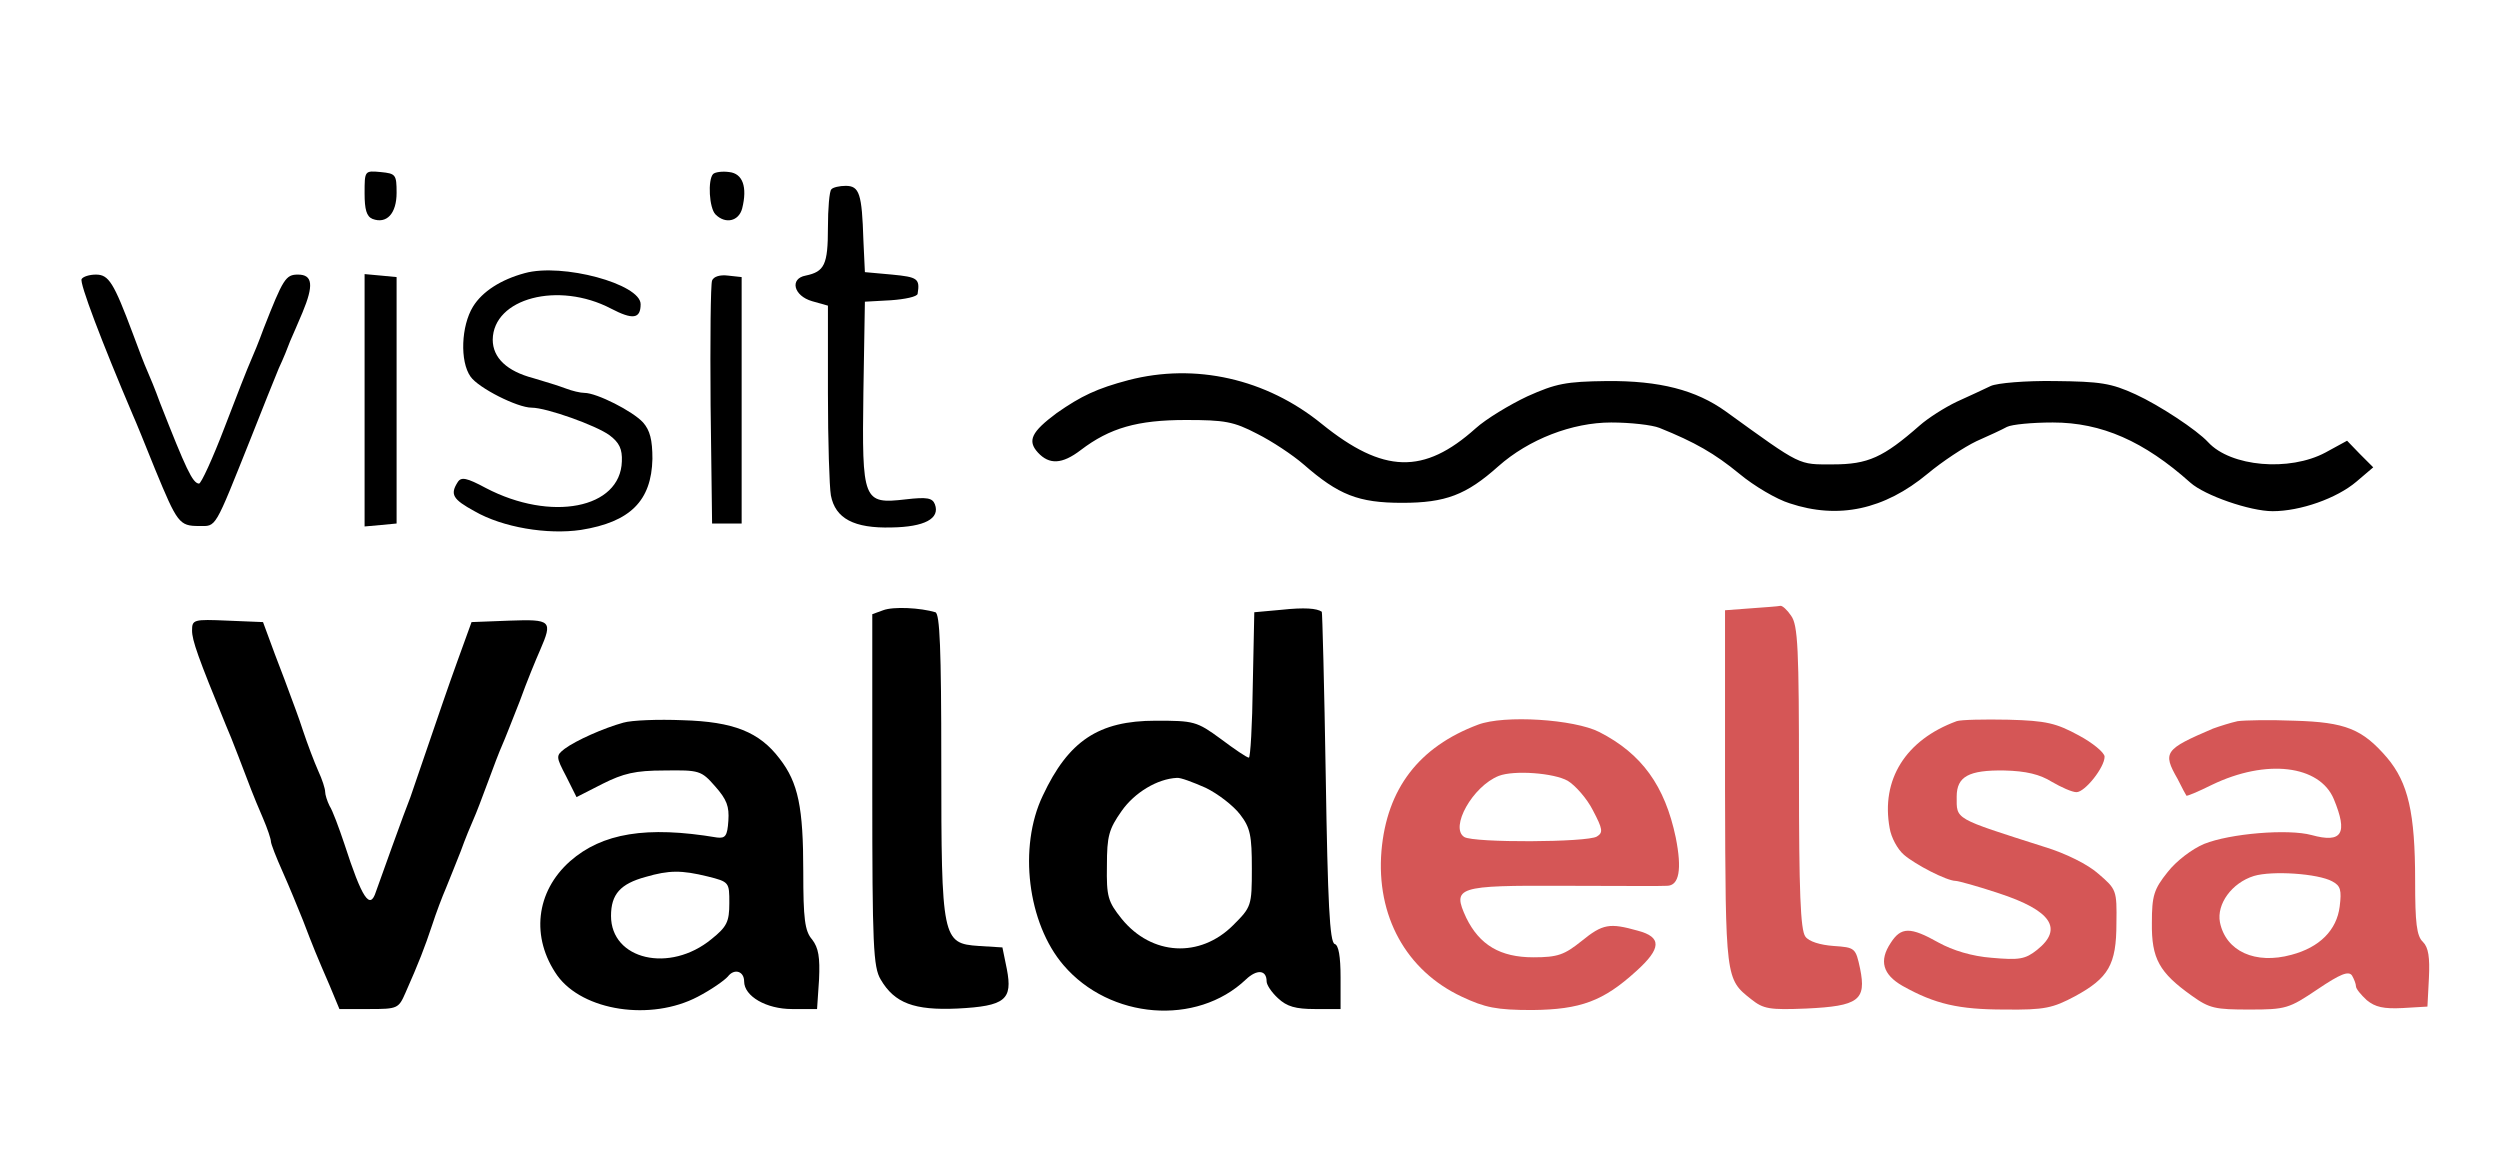
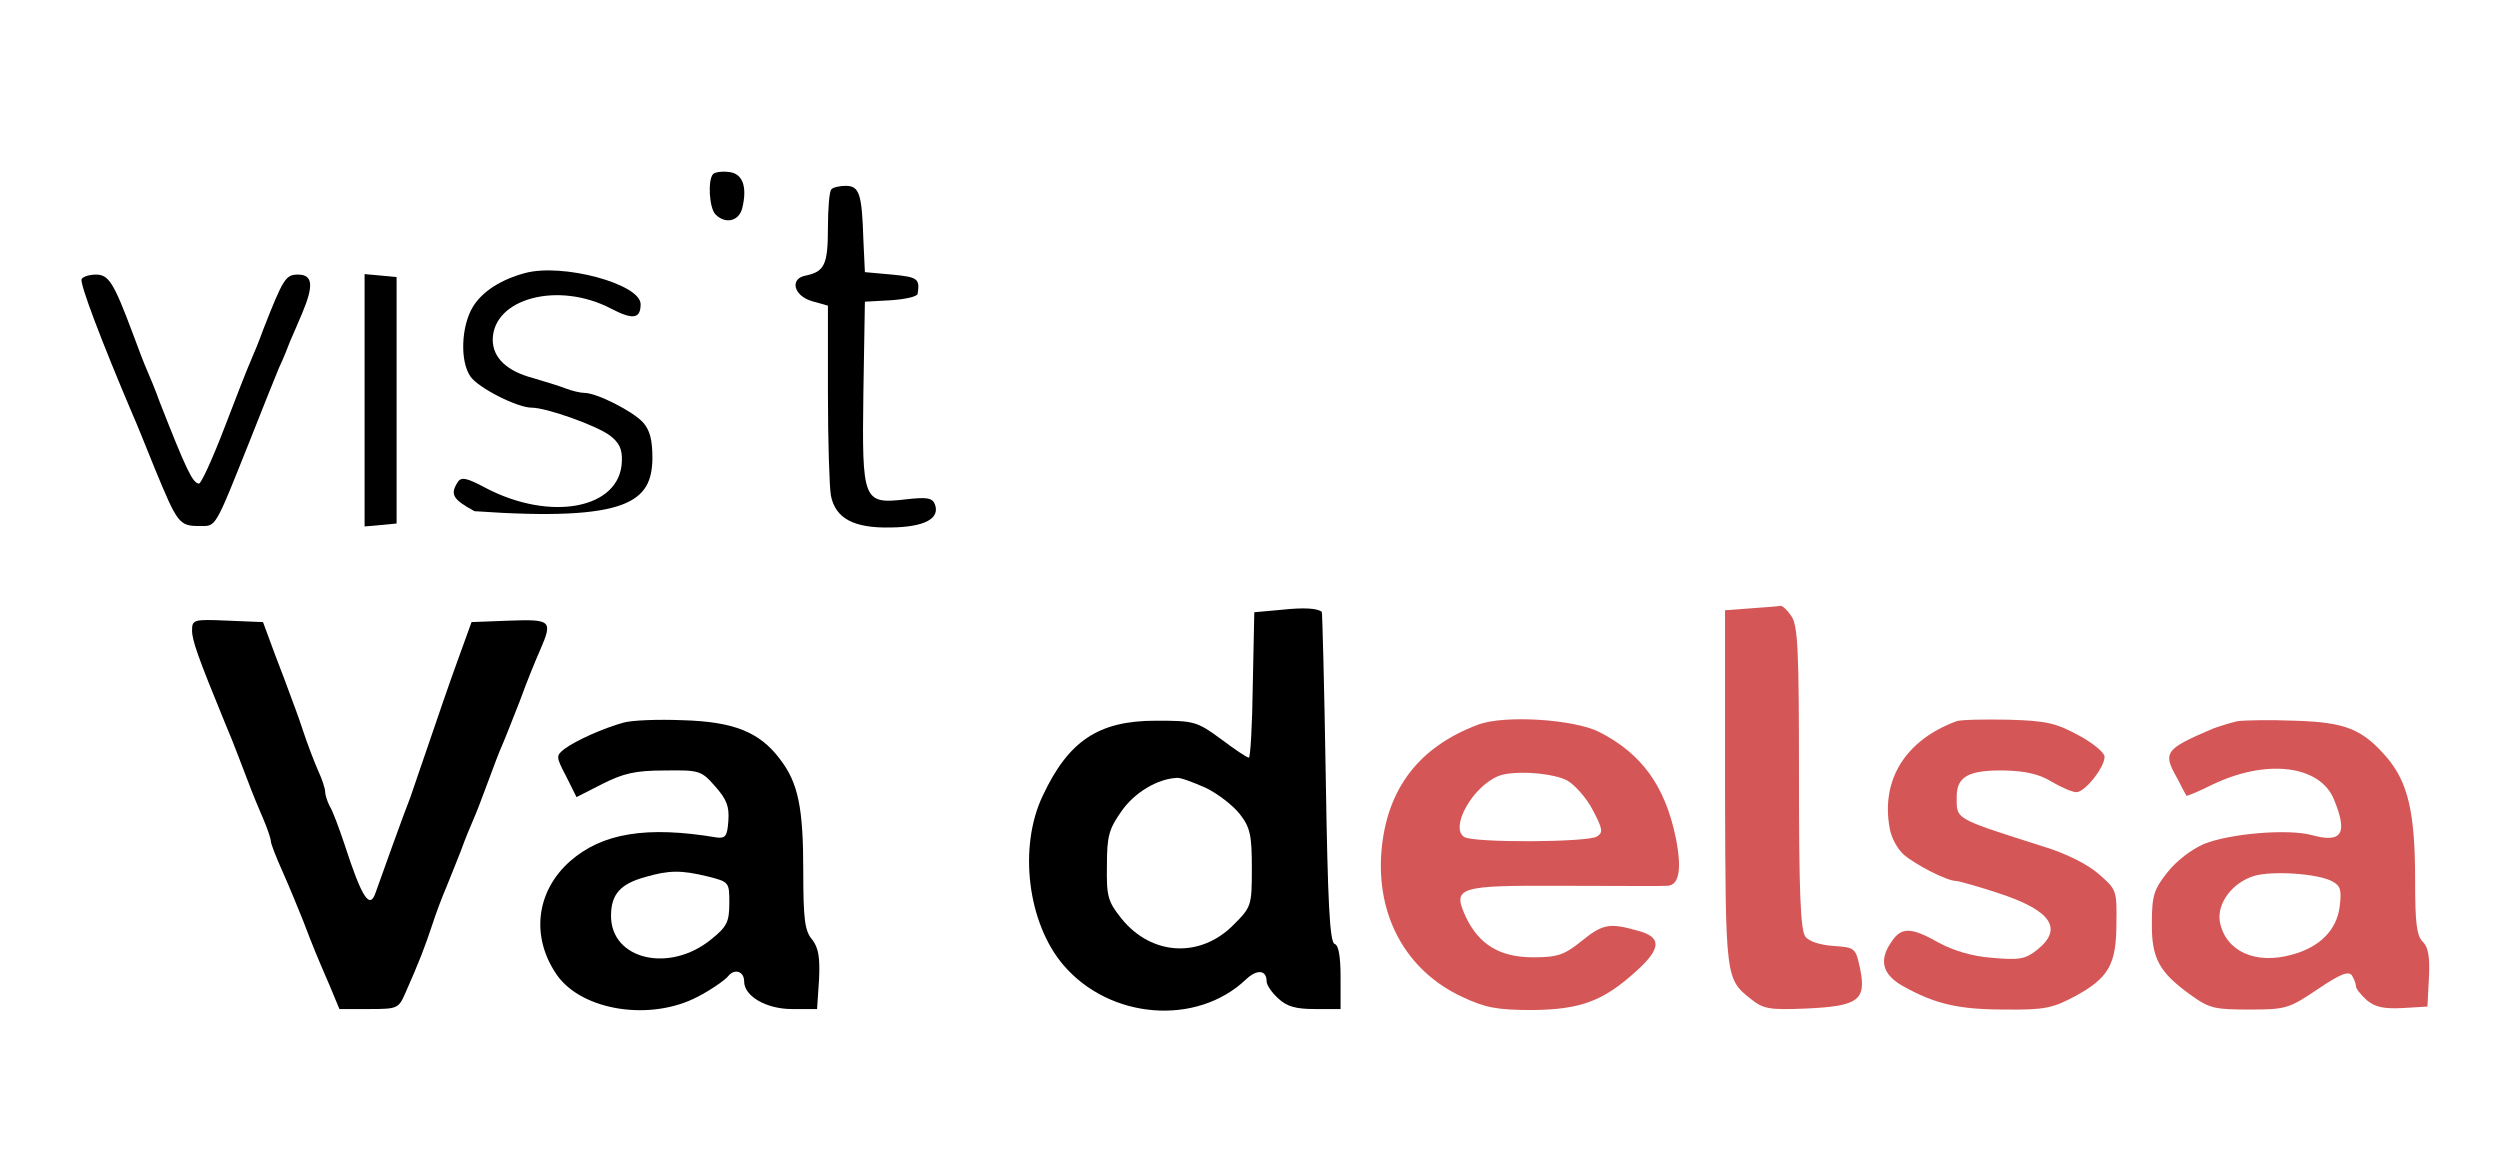
<svg xmlns="http://www.w3.org/2000/svg" width="340" viewBox="0 0 255 120" height="160" preserveAspectRatio="xMidYMid meet">
-   <path fill="#000000" d="M 37.188 19.715 C 37.188 21.371 37.387 22.074 37.992 22.328 C 39.449 22.879 40.453 21.773 40.453 19.664 C 40.453 17.801 40.355 17.703 38.848 17.551 C 37.188 17.398 37.188 17.398 37.188 19.715 Z M 37.188 19.715 " fill-opacity="1" fill-rule="nonzero" />
  <path fill="#000000" d="M 72.734 17.754 C 72.18 18.355 72.332 21.223 72.984 21.875 C 73.988 22.879 75.348 22.578 75.699 21.273 C 76.254 19.059 75.75 17.703 74.391 17.551 C 73.688 17.449 72.934 17.551 72.734 17.754 Z M 72.734 17.754 " fill-opacity="1" fill-rule="nonzero" />
  <path fill="#000000" d="M 84.801 19.312 C 84.598 19.461 84.449 21.273 84.449 23.23 C 84.449 27.004 84.098 27.707 82.184 28.109 C 80.527 28.41 80.93 30.172 82.84 30.723 L 84.449 31.176 L 84.449 40.074 C 84.449 45.004 84.598 49.68 84.75 50.531 C 85.203 52.895 87.113 53.902 90.934 53.801 C 94.301 53.75 95.91 52.895 95.359 51.438 C 95.105 50.785 94.555 50.684 92.391 50.934 C 88.016 51.438 87.918 51.137 88.066 40.023 L 88.219 30.773 L 90.883 30.625 C 92.289 30.523 93.547 30.27 93.598 29.969 C 93.848 28.41 93.598 28.262 90.984 28.008 L 88.219 27.758 L 88.066 24.488 C 87.918 19.762 87.664 18.957 86.258 18.957 C 85.656 18.957 84.949 19.109 84.801 19.312 Z M 84.801 19.312 " fill-opacity="1" fill-rule="nonzero" />
-   <path fill="#000000" d="M 53.527 27.859 C 51.113 28.512 49.203 29.719 48.246 31.277 C 47.039 33.238 46.891 36.859 47.996 38.418 C 48.801 39.574 52.773 41.582 54.23 41.582 C 55.738 41.582 60.816 43.395 62.176 44.398 C 63.18 45.152 63.48 45.809 63.43 47.062 C 63.281 51.891 56.191 53.25 49.555 49.777 C 47.594 48.723 47.039 48.621 46.688 49.176 C 45.883 50.434 46.188 50.934 48.398 52.141 C 51.266 53.801 55.84 54.555 59.258 54.051 C 64.285 53.25 66.449 51.086 66.547 46.812 C 66.547 44.852 66.297 43.898 65.594 43.094 C 64.539 41.938 60.867 40.074 59.609 40.074 C 59.207 40.074 58.352 39.875 57.699 39.621 C 57.047 39.371 55.59 38.918 54.383 38.566 C 51.719 37.863 50.258 36.504 50.258 34.645 C 50.309 30.422 56.945 28.664 62.324 31.477 C 64.539 32.633 65.344 32.535 65.344 31.027 C 65.344 28.965 57.348 26.801 53.527 27.859 Z M 53.527 27.859 " fill-opacity="1" fill-rule="nonzero" />
+   <path fill="#000000" d="M 53.527 27.859 C 51.113 28.512 49.203 29.719 48.246 31.277 C 47.039 33.238 46.891 36.859 47.996 38.418 C 48.801 39.574 52.773 41.582 54.23 41.582 C 55.738 41.582 60.816 43.395 62.176 44.398 C 63.18 45.152 63.48 45.809 63.43 47.062 C 63.281 51.891 56.191 53.25 49.555 49.777 C 47.594 48.723 47.039 48.621 46.688 49.176 C 45.883 50.434 46.188 50.934 48.398 52.141 C 64.285 53.25 66.449 51.086 66.547 46.812 C 66.547 44.852 66.297 43.898 65.594 43.094 C 64.539 41.938 60.867 40.074 59.609 40.074 C 59.207 40.074 58.352 39.875 57.699 39.621 C 57.047 39.371 55.59 38.918 54.383 38.566 C 51.719 37.863 50.258 36.504 50.258 34.645 C 50.309 30.422 56.945 28.664 62.324 31.477 C 64.539 32.633 65.344 32.535 65.344 31.027 C 65.344 28.965 57.348 26.801 53.527 27.859 Z M 53.527 27.859 " fill-opacity="1" fill-rule="nonzero" />
  <path fill="#000000" d="M 8.328 28.461 C 8.074 28.812 10.387 34.898 13.555 42.34 C 13.809 42.891 14.812 45.355 15.82 47.867 C 18.082 53.348 18.281 53.652 20.293 53.652 C 22.102 53.652 21.801 54.152 25.621 44.602 C 26.777 41.684 28.035 38.516 28.438 37.562 C 28.891 36.605 29.395 35.348 29.594 34.797 C 29.848 34.242 30.398 32.938 30.852 31.879 C 32.008 29.113 31.906 28.008 30.398 28.008 C 29.141 28.008 28.891 28.41 26.879 33.539 C 26.426 34.797 25.824 36.254 25.574 36.809 C 25.32 37.359 24.113 40.426 22.906 43.594 C 21.699 46.762 20.496 49.375 20.293 49.328 C 19.641 49.277 18.984 47.867 16.32 41.082 C 15.867 39.824 15.266 38.367 15.016 37.812 C 14.762 37.262 14.109 35.551 13.555 34.043 C 11.594 28.812 11.094 28.008 9.785 28.008 C 9.133 28.008 8.477 28.211 8.328 28.461 Z M 8.328 28.461 " fill-opacity="1" fill-rule="nonzero" />
  <path fill="#000000" d="M 37.188 40.828 L 37.188 53.699 L 38.848 53.551 L 40.453 53.398 L 40.453 28.262 L 38.848 28.109 L 37.188 27.957 Z M 37.188 40.828 " fill-opacity="1" fill-rule="nonzero" />
-   <path fill="#000000" d="M 72.633 28.613 C 72.48 28.965 72.43 34.695 72.48 41.332 L 72.633 53.398 L 75.648 53.398 L 75.648 28.262 L 74.242 28.109 C 73.438 28.008 72.785 28.211 72.633 28.613 Z M 72.633 28.613 " fill-opacity="1" fill-rule="nonzero" />
-   <path fill="#000000" d="M 115.117 38.77 C 111.898 39.621 110.289 40.379 107.777 42.137 C 105.211 44.047 104.762 44.953 105.867 46.16 C 107.023 47.414 108.328 47.367 110.238 45.906 C 113.207 43.645 116.023 42.84 120.949 42.84 C 124.922 42.84 125.828 42.992 128.238 44.25 C 129.746 45.004 131.859 46.41 132.965 47.367 C 136.535 50.484 138.547 51.289 143.02 51.289 C 147.445 51.289 149.559 50.484 152.824 47.566 C 155.941 44.801 160.367 43.094 164.34 43.094 C 166.301 43.094 168.512 43.344 169.266 43.645 C 172.887 45.102 174.898 46.258 177.41 48.32 C 178.918 49.578 181.23 50.934 182.539 51.336 C 187.516 52.996 192.191 51.992 196.617 48.32 C 198.125 47.062 200.34 45.605 201.594 45.004 C 202.852 44.449 204.258 43.797 204.711 43.543 C 205.215 43.293 207.277 43.094 209.387 43.094 C 214.367 43.094 218.688 45.004 223.414 49.227 C 224.875 50.535 229.5 52.141 231.812 52.141 C 234.629 52.141 238.348 50.836 240.359 49.125 L 242.07 47.668 L 240.711 46.309 L 239.402 44.953 L 237.191 46.16 C 233.52 48.121 227.539 47.617 225.227 45.102 C 224.07 43.848 220.246 41.332 217.836 40.227 C 215.32 39.07 214.215 38.918 209.59 38.867 C 206.621 38.82 203.707 39.07 203.055 39.371 C 202.398 39.672 200.84 40.426 199.582 40.98 C 198.328 41.582 196.668 42.641 195.812 43.395 C 192.094 46.66 190.535 47.367 186.965 47.367 C 183.395 47.367 183.848 47.617 176.055 41.984 C 172.988 39.773 169.266 38.82 163.887 38.867 C 159.715 38.918 158.707 39.121 155.793 40.426 C 153.98 41.281 151.57 42.738 150.512 43.695 C 145.234 48.422 141.109 48.32 134.824 43.242 C 129.145 38.617 121.906 37.008 115.117 38.77 Z M 115.117 38.77 " fill-opacity="1" fill-rule="nonzero" />
-   <path fill="#000000" d="M 90.078 62.246 L 88.973 62.648 L 88.973 80.598 C 88.973 96.438 89.074 98.648 89.828 99.906 C 91.234 102.32 93.246 103.074 97.672 102.871 C 102.547 102.621 103.301 101.969 102.699 98.852 L 102.246 96.637 L 99.832 96.488 C 96.113 96.234 96.012 95.832 96.012 77.785 C 96.012 66.121 95.859 62.602 95.41 62.449 C 93.898 61.996 91.133 61.844 90.078 62.246 Z M 90.078 62.246 " fill-opacity="1" fill-rule="nonzero" />
  <path fill="#000000" d="M 130.703 62.199 L 127.938 62.449 L 127.785 69.84 C 127.738 73.961 127.535 77.281 127.387 77.281 C 127.184 77.281 125.926 76.426 124.52 75.371 C 122.055 73.559 121.754 73.512 117.883 73.512 C 112.051 73.512 108.984 75.57 106.367 81.152 C 103.855 86.383 104.809 94.176 108.48 98.449 C 113.207 103.977 122.055 104.684 127.082 99.906 C 128.188 98.852 129.195 98.902 129.195 100.105 C 129.195 100.461 129.699 101.215 130.352 101.816 C 131.258 102.672 132.16 102.922 134.121 102.922 L 136.738 102.922 L 136.738 99.703 C 136.738 97.543 136.535 96.387 136.133 96.285 C 135.629 96.086 135.43 92.062 135.227 79.242 C 135.078 69.992 134.875 62.398 134.824 62.398 C 134.324 62.047 133.066 61.945 130.703 62.199 Z M 122.961 80.348 C 124.219 80.953 125.777 82.156 126.48 83.062 C 127.535 84.422 127.688 85.227 127.688 88.594 C 127.688 92.414 127.637 92.516 125.777 94.375 C 122.406 97.742 117.48 97.492 114.414 93.723 C 113.004 91.961 112.855 91.461 112.906 88.293 C 112.906 85.273 113.105 84.57 114.414 82.711 C 115.719 80.852 118.035 79.441 120.043 79.344 C 120.395 79.293 121.703 79.793 122.961 80.348 Z M 122.961 80.348 " fill-opacity="1" fill-rule="nonzero" />
  <path fill="#d55656" d="M 178.617 62.047 L 175.953 62.246 L 175.953 80.449 C 176.004 99.906 176.004 99.855 178.617 101.918 C 179.875 102.922 180.477 103.023 184.25 102.871 C 189.578 102.621 190.383 102.02 189.73 98.801 C 189.277 96.688 189.227 96.637 187.016 96.488 C 185.656 96.387 184.5 96.035 184.148 95.531 C 183.645 94.879 183.496 90.855 183.496 79.293 C 183.496 66.219 183.395 63.758 182.691 62.801 C 182.289 62.199 181.785 61.746 181.586 61.797 C 181.383 61.848 180.027 61.945 178.617 62.047 Z M 178.617 62.047 " fill-opacity="1" fill-rule="nonzero" />
  <path fill="#000000" d="M 19.59 64.309 C 19.59 65.316 20.191 67.023 23.059 74.012 C 23.562 75.117 25.02 78.992 25.621 80.551 C 25.824 81.102 26.375 82.41 26.828 83.465 C 27.281 84.52 27.633 85.578 27.633 85.828 C 27.633 86.078 28.188 87.488 28.84 88.945 C 29.492 90.402 30.398 92.617 30.902 93.871 C 31.957 96.637 32.309 97.492 33.617 100.508 L 34.621 102.922 L 37.641 102.922 C 40.555 102.922 40.656 102.871 41.359 101.262 C 42.719 98.195 43.32 96.637 44.074 94.375 C 44.477 93.117 45.129 91.41 45.48 90.605 C 45.836 89.75 46.488 88.09 46.992 86.832 C 47.441 85.578 48.047 84.117 48.297 83.566 C 48.551 83.012 49.203 81.305 49.758 79.793 C 50.309 78.285 50.961 76.578 51.215 76.023 C 51.465 75.473 52.27 73.41 53.023 71.5 C 53.727 69.539 54.684 67.227 55.086 66.32 C 56.395 63.305 56.242 63.152 51.969 63.305 L 48.098 63.453 L 46.641 67.477 C 45.836 69.688 44.527 73.512 43.672 76.023 C 42.816 78.488 42.012 80.902 41.863 81.305 C 41.309 82.66 38.645 90.102 38.344 90.957 C 37.738 92.867 36.934 91.66 35.125 86.078 C 34.57 84.422 33.918 82.66 33.617 82.207 C 33.367 81.707 33.164 81.051 33.164 80.75 C 33.164 80.449 32.863 79.492 32.461 78.637 C 32.059 77.734 31.355 75.875 30.902 74.516 C 30.449 73.109 29.848 71.551 29.645 70.996 C 29.445 70.441 28.738 68.531 28.035 66.723 L 26.828 63.453 L 23.211 63.305 C 19.738 63.152 19.59 63.203 19.59 64.309 Z M 19.59 64.309 " fill-opacity="1" fill-rule="nonzero" />
  <path fill="#000000" d="M 63.582 73.711 C 61.57 74.266 58.754 75.52 57.598 76.375 C 56.695 77.078 56.695 77.18 57.75 79.191 L 58.805 81.305 L 61.473 79.945 C 63.582 78.891 64.789 78.59 67.754 78.59 C 71.324 78.539 71.527 78.59 72.934 80.195 C 74.141 81.555 74.391 82.258 74.293 83.715 C 74.191 85.273 73.988 85.527 73.137 85.426 C 65.945 84.219 61.422 84.973 58.152 87.84 C 54.633 90.957 54.129 95.633 56.844 99.504 C 59.461 103.125 66.398 104.18 71.176 101.664 C 72.531 100.961 73.891 100.008 74.242 99.605 C 74.895 98.75 75.902 99.051 75.902 100.105 C 75.902 101.617 78.164 102.922 80.777 102.922 L 83.34 102.922 L 83.543 99.906 C 83.645 97.645 83.492 96.688 82.84 95.832 C 82.086 94.98 81.934 93.723 81.934 88.895 C 81.934 82.359 81.43 79.844 79.52 77.383 C 77.461 74.668 74.844 73.609 69.617 73.461 C 67.152 73.359 64.438 73.461 63.582 73.711 Z M 72.18 89.398 C 74.391 89.949 74.391 90 74.391 92.113 C 74.391 94.023 74.141 94.527 72.582 95.781 C 68.309 99.301 62.324 97.895 62.324 93.422 C 62.324 91.207 63.281 90.152 65.844 89.449 C 68.258 88.746 69.516 88.746 72.18 89.398 Z M 72.18 89.398 " fill-opacity="1" fill-rule="nonzero" />
  <path fill="#d55656" d="M 150.766 73.914 C 144.73 76.176 141.461 80.449 140.91 86.785 C 140.355 93.422 143.422 99 149.105 101.664 C 151.469 102.773 152.625 103.023 156.293 103.023 C 161.223 102.973 163.535 102.117 166.902 99.051 C 169.469 96.738 169.52 95.582 167.055 94.93 C 164.188 94.125 163.484 94.223 161.324 95.984 C 159.562 97.391 158.91 97.645 156.395 97.645 C 153.027 97.645 150.914 96.387 149.559 93.621 C 148.098 90.453 148.551 90.305 159.562 90.352 C 164.84 90.352 169.566 90.402 170.02 90.352 C 171.277 90.352 171.578 88.695 170.926 85.426 C 169.82 80.148 167.457 76.879 163.133 74.668 C 160.566 73.359 153.43 72.906 150.766 73.914 Z M 159.914 79.645 C 160.668 80.098 161.875 81.453 162.48 82.66 C 163.484 84.57 163.535 84.922 162.883 85.324 C 161.926 85.93 150.312 85.98 149.355 85.375 C 147.848 84.422 150.211 80.195 152.875 79.141 C 154.434 78.539 158.508 78.84 159.914 79.645 Z M 159.914 79.645 " fill-opacity="1" fill-rule="nonzero" />
  <path fill="#d55656" d="M 199.582 73.559 C 194.355 75.473 191.84 79.543 192.746 84.473 C 192.898 85.426 193.551 86.633 194.203 87.188 C 195.359 88.191 198.578 89.852 199.484 89.852 C 199.734 89.852 201.746 90.402 203.855 91.105 C 209.238 92.867 210.492 94.727 207.777 96.891 C 206.574 97.844 205.969 97.945 203.152 97.695 C 201.141 97.543 199.18 96.941 197.723 96.137 C 194.859 94.527 193.902 94.527 192.848 96.184 C 191.641 97.996 192.043 99.402 194.055 100.559 C 197.371 102.418 199.785 102.973 204.461 102.973 C 208.582 103.023 209.387 102.82 211.652 101.617 C 215.07 99.754 215.875 98.398 215.875 94.176 C 215.926 90.805 215.875 90.707 214.062 89.148 C 213.008 88.191 210.695 87.035 208.531 86.383 C 199.23 83.414 199.582 83.617 199.582 81.254 C 199.582 79.191 200.84 78.539 204.41 78.59 C 206.672 78.637 208.082 78.992 209.289 79.746 C 210.242 80.297 211.348 80.801 211.801 80.801 C 212.656 80.801 214.668 78.285 214.668 77.18 C 214.668 76.777 213.461 75.773 212.051 75.02 C 209.738 73.762 208.734 73.512 204.863 73.41 C 202.398 73.359 199.984 73.41 199.582 73.559 Z M 199.582 73.559 " fill-opacity="1" fill-rule="nonzero" />
  <path fill="#d55656" d="M 228.242 73.559 C 227.539 73.711 226.434 74.062 225.727 74.316 C 220.801 76.426 220.551 76.727 222.109 79.441 C 222.562 80.348 222.965 81.102 223.012 81.152 C 223.012 81.254 224.219 80.75 225.629 80.047 C 231.156 77.383 236.59 78.035 238.047 81.504 C 239.504 85.023 238.902 86.031 235.785 85.176 C 233.371 84.52 227.438 85.023 224.824 86.078 C 223.617 86.582 222.008 87.789 221.102 88.945 C 219.695 90.707 219.492 91.359 219.492 94.125 C 219.445 97.793 220.246 99.203 223.566 101.566 C 225.375 102.871 225.98 102.973 229.449 102.973 C 233.168 102.973 233.473 102.871 236.387 100.91 C 238.699 99.352 239.555 99 239.906 99.504 C 240.109 99.855 240.309 100.359 240.309 100.609 C 240.309 100.859 240.812 101.465 241.414 102.02 C 242.27 102.723 243.125 102.922 245.086 102.82 L 247.598 102.672 L 247.75 99.754 C 247.852 97.645 247.699 96.637 247.148 96.086 C 246.492 95.48 246.344 94.125 246.344 89.852 C 246.344 82.91 245.637 79.844 243.477 77.281 C 240.961 74.363 239.254 73.66 234.023 73.512 C 231.559 73.41 228.945 73.461 228.242 73.559 Z M 237.895 89.902 C 238.75 90.352 238.852 90.805 238.648 92.465 C 238.348 94.879 236.59 96.637 233.723 97.391 C 230.051 98.398 227.035 97.039 226.434 94.074 C 226.082 92.215 227.641 90.051 229.902 89.348 C 231.762 88.793 236.438 89.098 237.895 89.902 Z M 237.895 89.902 " fill-opacity="1" fill-rule="nonzero" />
</svg>